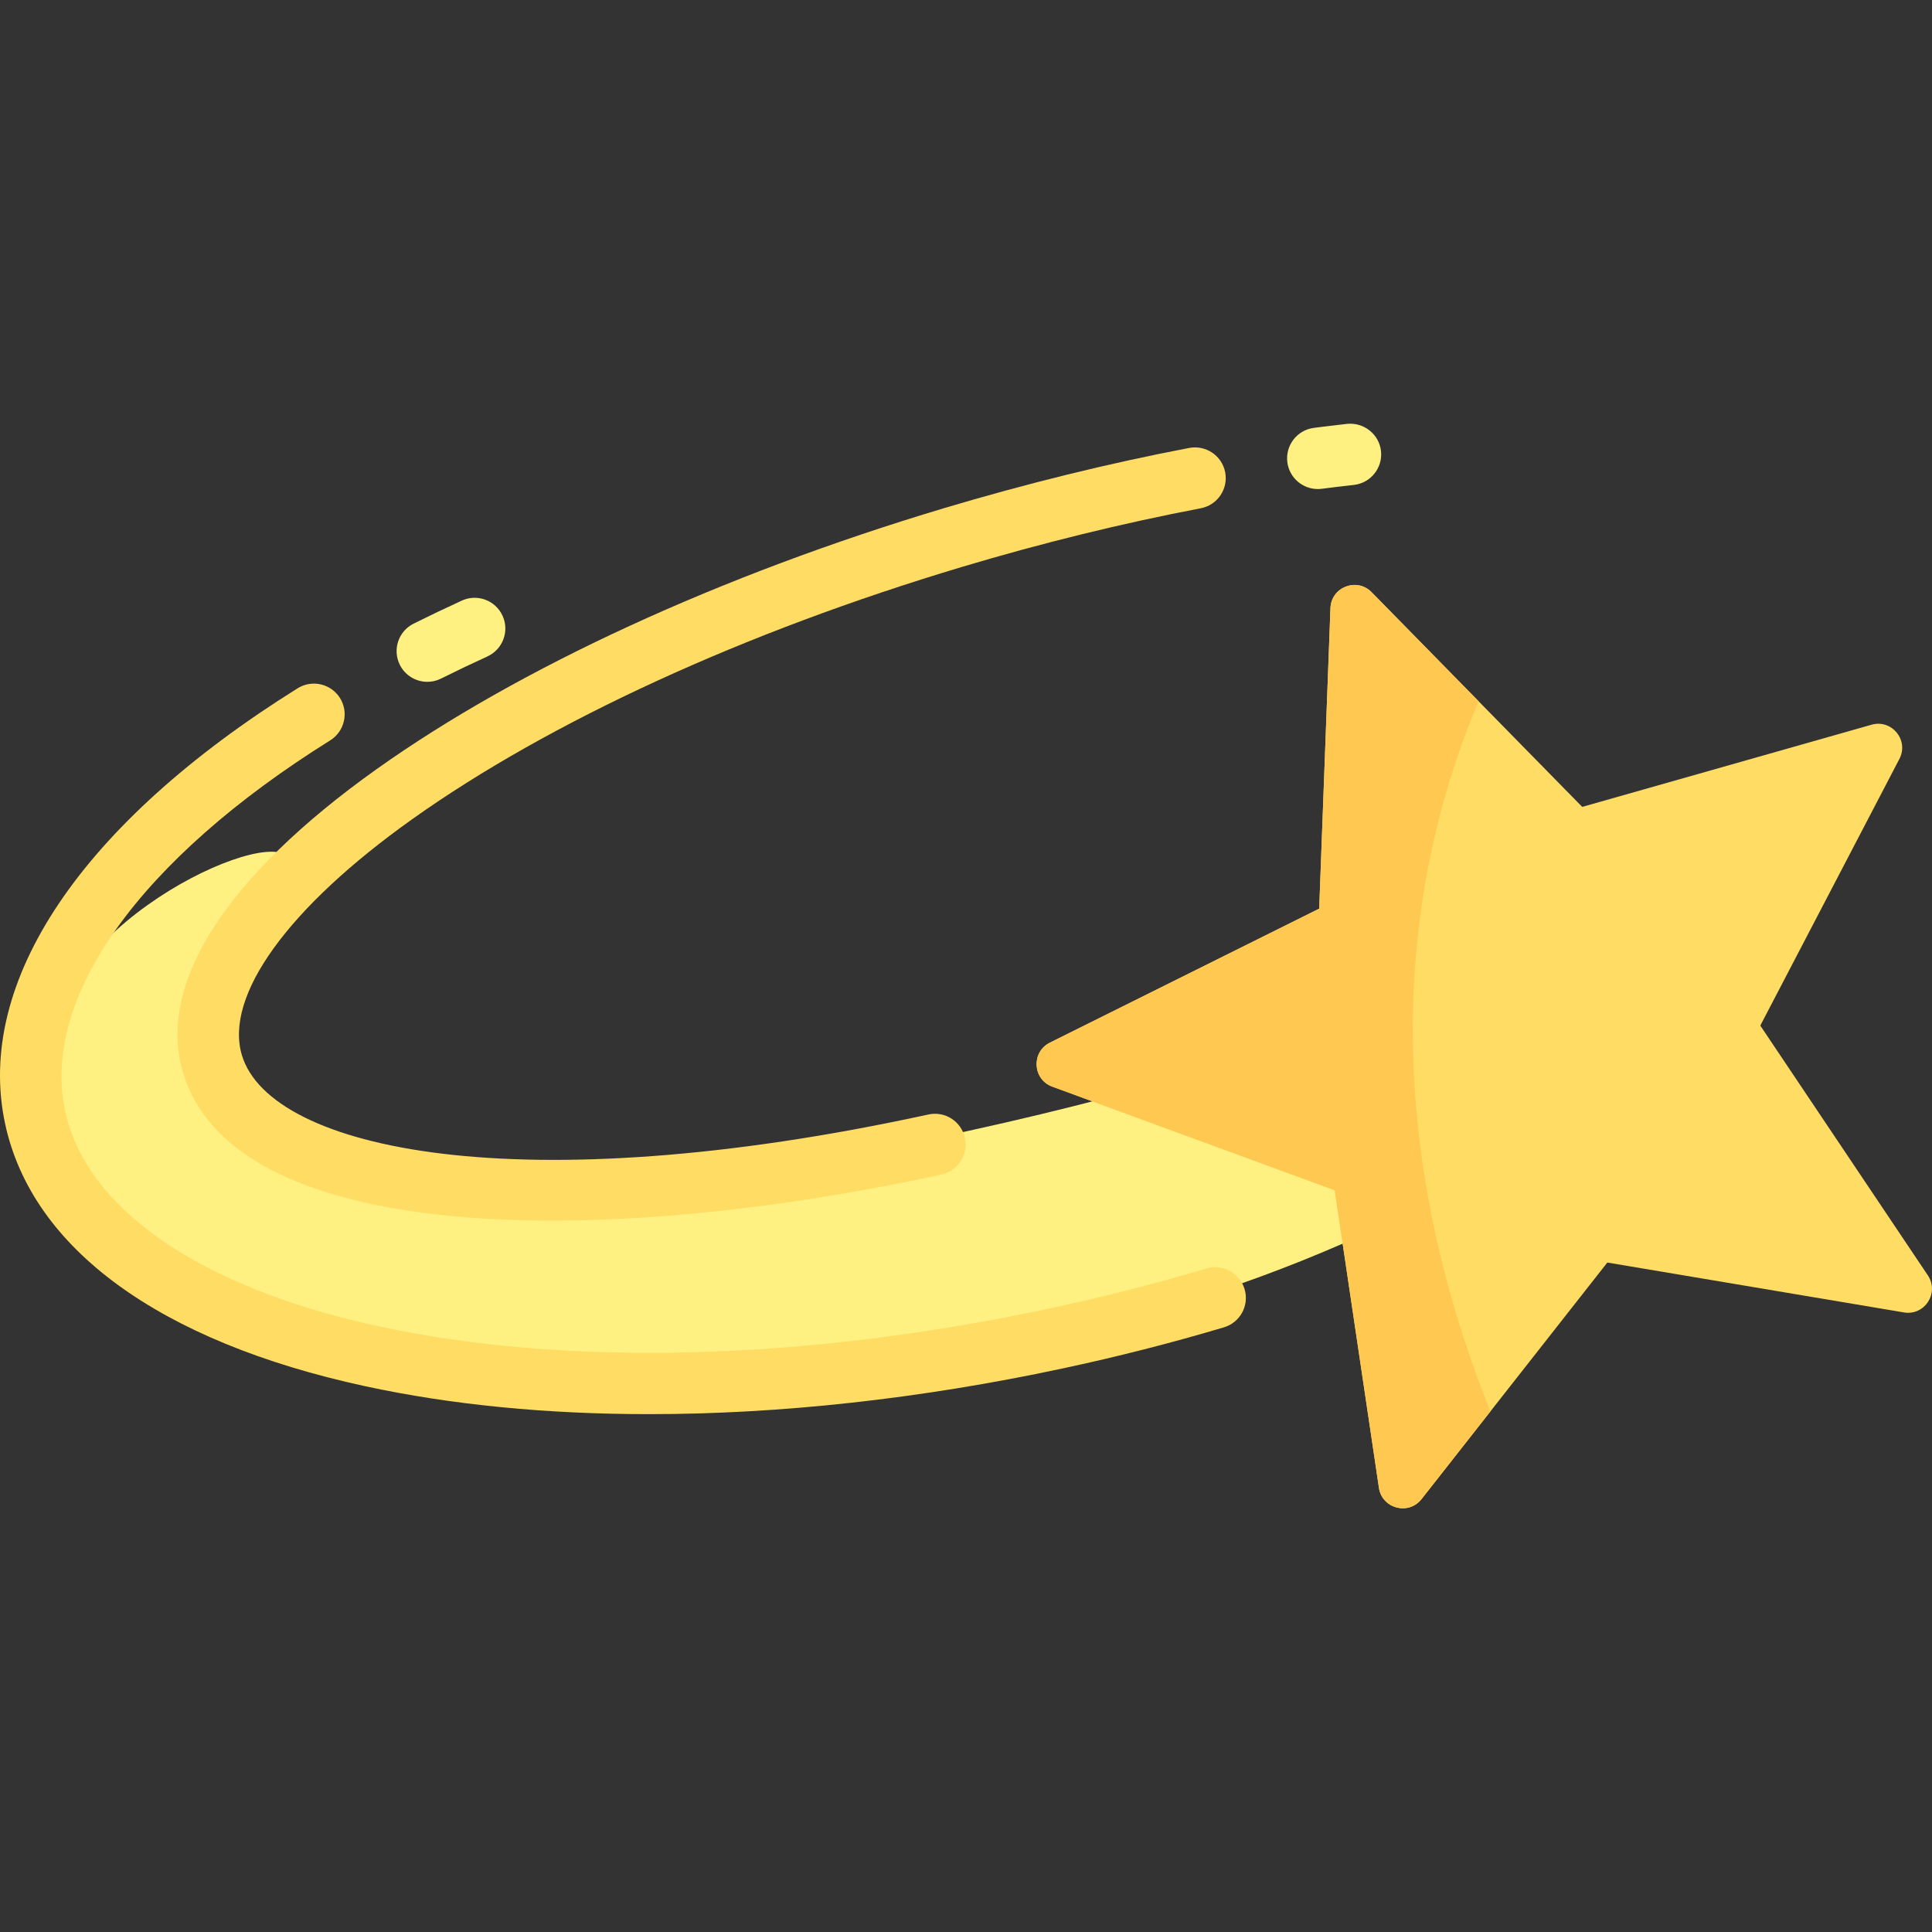
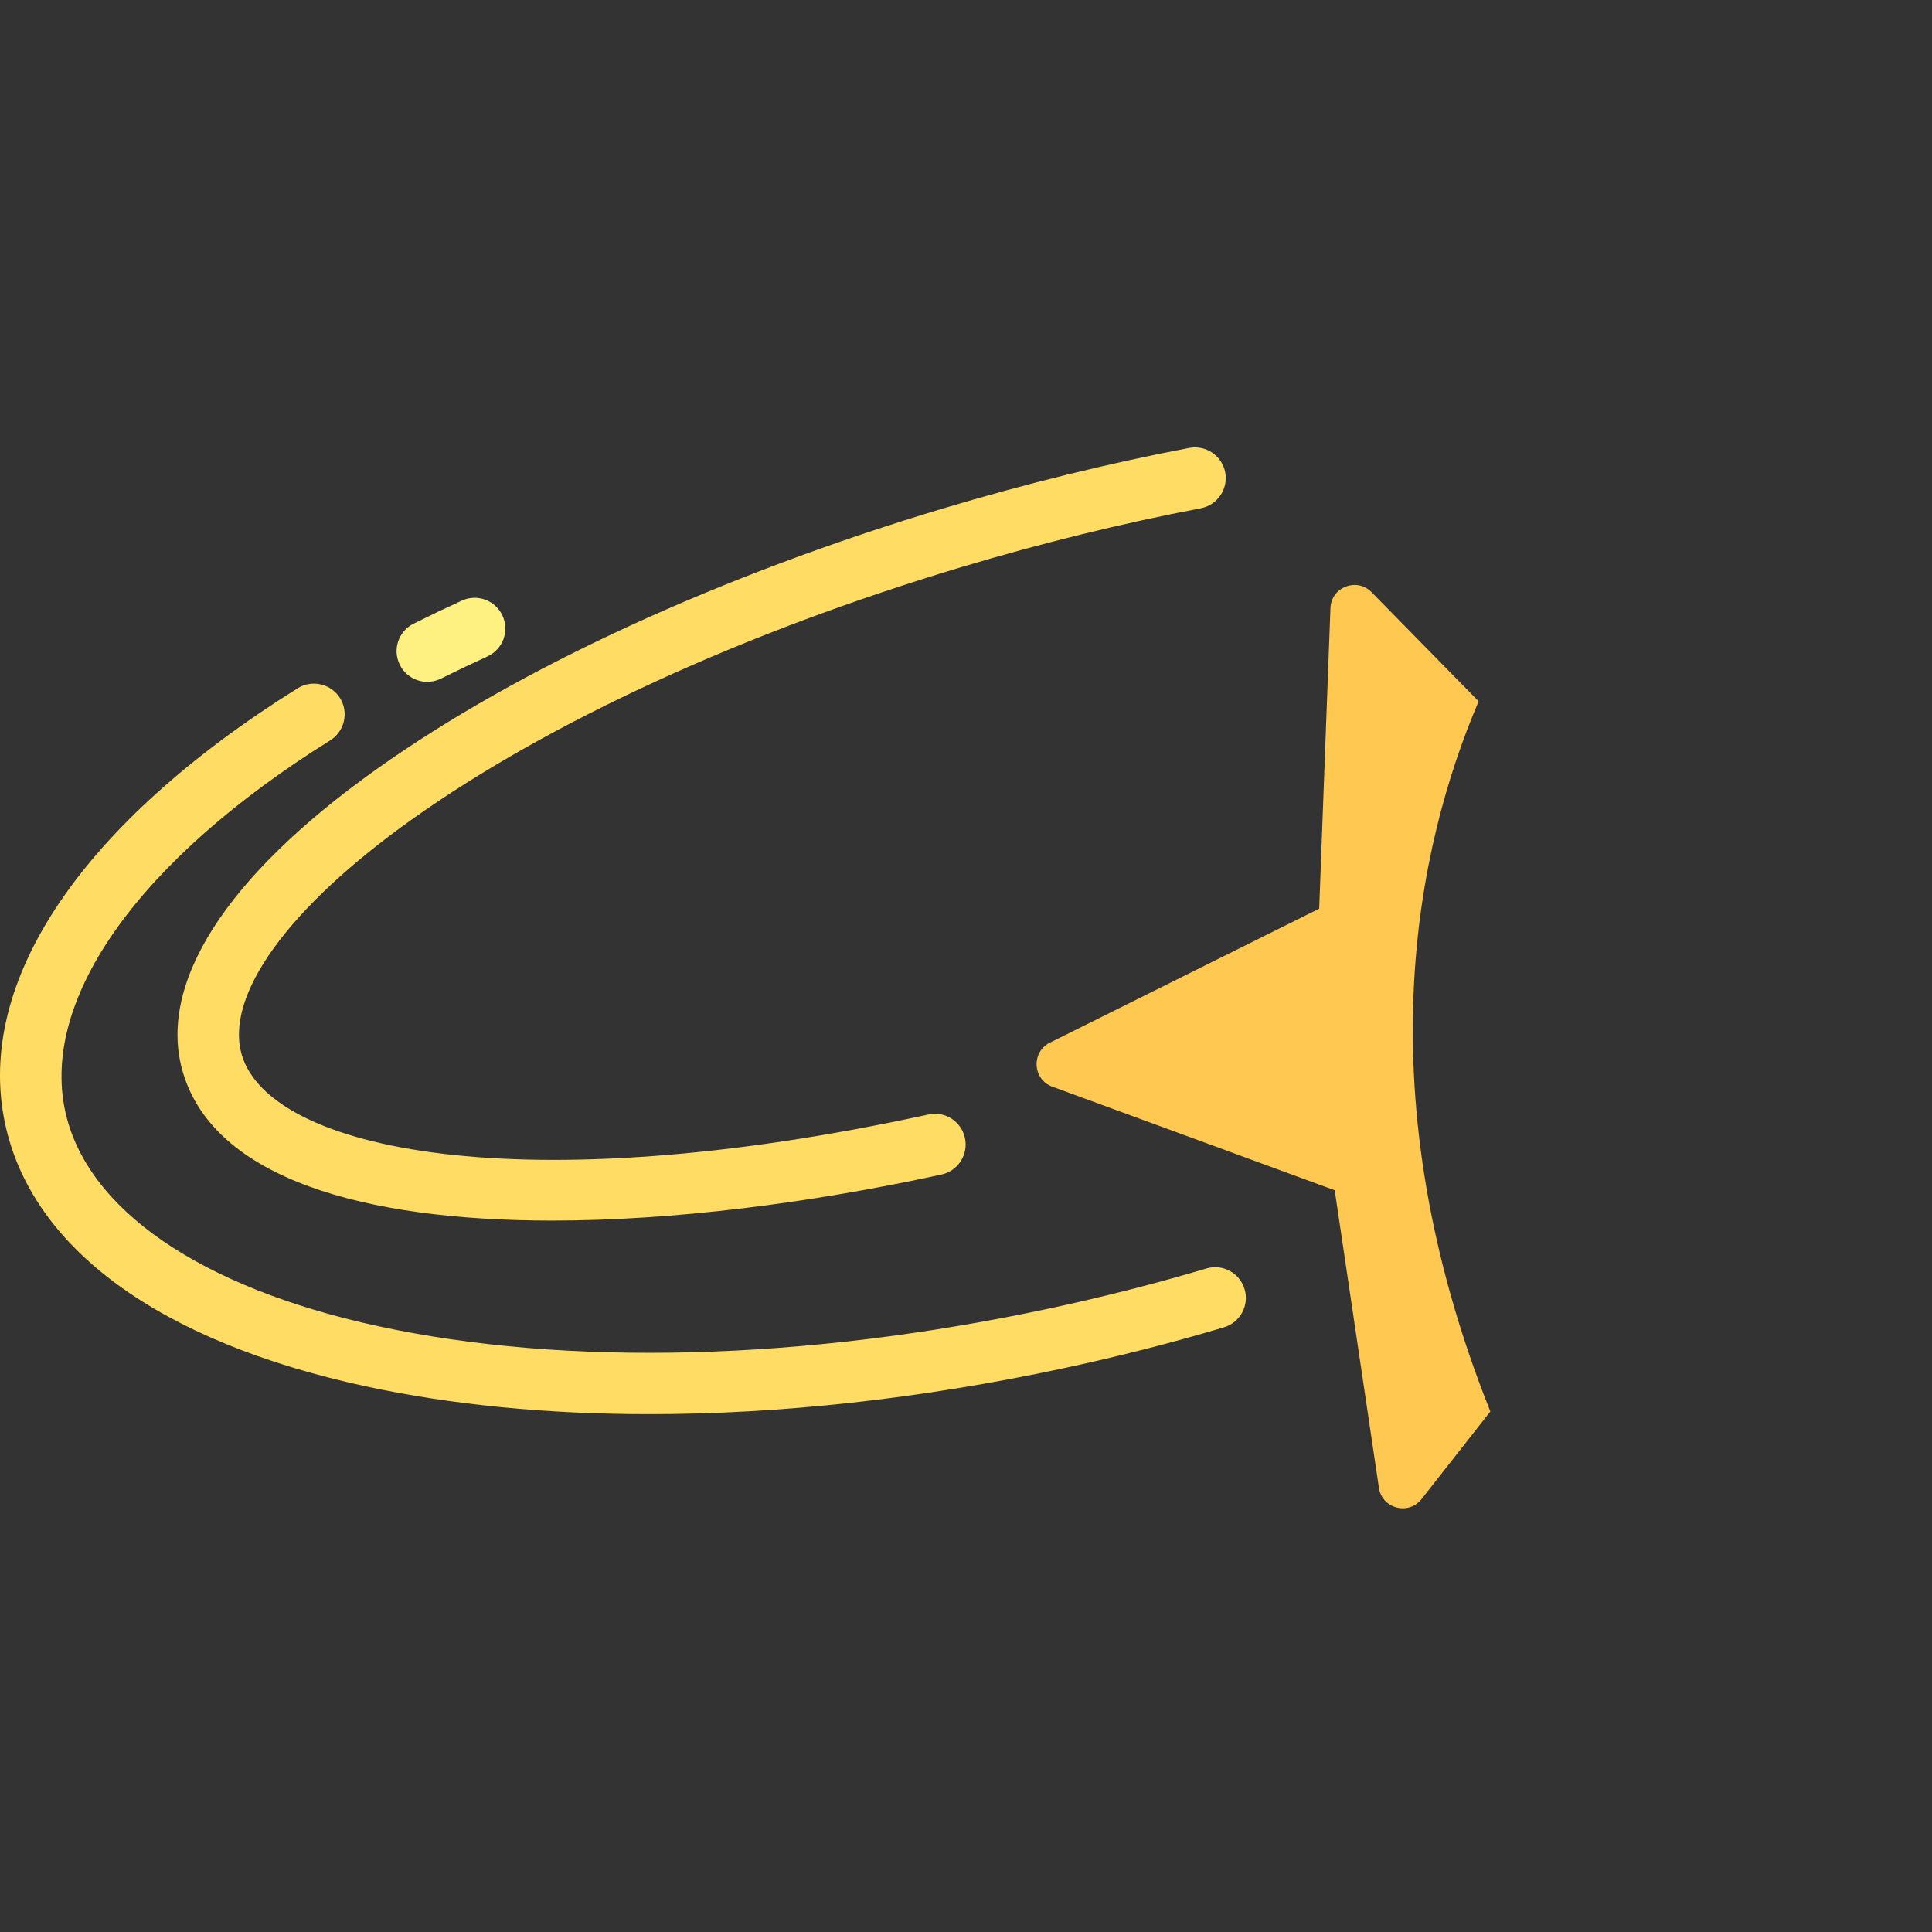
<svg xmlns="http://www.w3.org/2000/svg" version="1.1" id="Capa_1" x="0px" y="0px" viewBox="0 0 512 512" style="enable-background:new 0 0 512 512;" xml:space="preserve">
  <rect x="0" y="0" width="512" height="512" fill="#333333" stroke="none" />
-   <path style="fill:#FFF082;" d="M320.758,283.188c0,0-229.219,71.207-263.127-2.035c0,0-6.103-19.667,13.563-42.046  c23.76-27.037-32.552-9.494-51.54,20.345c-11.571,18.183-26.448,62.391,44.081,90.195c63.065,24.862,203.449,26.449,312.633-29.839  L320.758,283.188z" />
  <g>
-     <path style="fill:#FFDC64;" d="M510.904,337.99l-44.407-66.198l36.867-70.676c2.581-4.949-2.009-10.585-7.377-9.06l-76.681,21.778   l-55.825-56.902c-3.908-3.985-10.687-1.361-10.896,4.216l-2.984,79.657l-71.367,35.508c-4.997,2.486-4.596,9.744,0.643,11.666   l74.836,27.454l11.717,78.847c0.821,5.521,7.846,7.383,11.293,2.994l49.235-62.69l78.61,13.222   C510.071,348.731,514.013,342.625,510.904,337.99z" />
    <path style="fill:#FFDC64;" d="M172.058,374.763c-27.029,0.008-52.499-2.464-75.379-7.423   c-54.415-11.802-88.27-36.51-95.335-69.586c-8.035-37.527,20.234-79.576,77.549-115.362c3.807-2.368,8.821-1.208,11.214,2.599   c2.376,3.807,1.216,8.829-2.599,11.214c-50.401,31.471-76.667,68.155-70.253,98.148c5.571,26.067,35.778,46.865,82.874,57.077   c49.988,10.856,113.216,9.179,177.994-4.673c14.082-3.012,28.078-6.572,41.588-10.594c4.315-1.287,8.837,1.176,10.117,5.476   c1.287,4.307-1.168,8.837-5.476,10.117c-13.916,4.148-28.324,7.82-42.828,10.912C243.893,370.718,206.692,374.763,172.058,374.763z   " />
  </g>
  <g>
    <path style="fill:#FFF082;" d="M113.249,180.692c-2.988,0-5.865-1.653-7.288-4.506c-2.011-4.021-0.374-8.909,3.648-10.912   c4.172-2.082,8.432-4.117,12.787-6.111c4.093-1.876,8.917-0.064,10.784,4.013c1.876,4.085,0.079,8.909-4.013,10.784   c-4.18,1.915-8.281,3.87-12.294,5.873C115.704,180.422,114.464,180.692,113.249,180.692z" />
-     <path style="fill:#FFF082;" d="M349.225,129.6c-4.037,0-7.542-2.996-8.066-7.105c-0.572-4.458,2.583-8.535,7.041-9.108   c2.964-0.374,5.889-0.731,8.79-1.057c4.435-0.445,8.488,2.726,8.988,7.192c0.493,4.466-2.726,8.488-7.192,8.988   c-2.805,0.31-5.65,0.652-8.519,1.025C349.917,129.576,349.567,129.6,349.225,129.6z" />
  </g>
  <path style="fill:#FFDC64;" d="M146.285,323.464c-49.956,0-89.39-11.174-97.775-39.164c-7.009-23.381,11.221-51.967,51.323-80.489  c37.741-26.846,91.091-51.379,150.218-69.101c21.839-6.533,43.749-11.921,65.12-16.006c4.411-0.819,8.67,2.05,9.521,6.469  c0.842,4.411-2.05,8.678-6.469,9.521c-20.83,3.982-42.192,9.227-63.498,15.608c-57.474,17.222-109.131,40.936-145.458,66.773  c-32.989,23.46-49.869,46.849-45.164,62.553c7.542,25.193,73.885,39.251,181.928,15.728c4.435-0.97,8.726,1.836,9.688,6.223  c0.954,4.395-1.836,8.726-6.223,9.688C214.369,318.91,178.177,323.464,146.285,323.464z" />
  <path style="fill:#FFC850;" d="M391.857,185.855l-28.376-28.923c-3.908-3.985-10.687-1.361-10.896,4.216l-2.984,79.657  l-71.367,35.508c-4.997,2.486-4.596,9.744,0.643,11.666l74.836,27.454l11.717,78.847c0.821,5.521,7.846,7.383,11.293,2.994  l18.231-23.213C361.342,289.803,375.402,224.403,391.857,185.855z" />
  <g>
</g>
  <g>
</g>
  <g>
</g>
  <g>
</g>
  <g>
</g>
  <g>
</g>
  <g>
</g>
  <g>
</g>
  <g>
</g>
  <g>
</g>
  <g>
</g>
  <g>
</g>
  <g>
</g>
  <g>
</g>
  <g>
</g>
</svg>